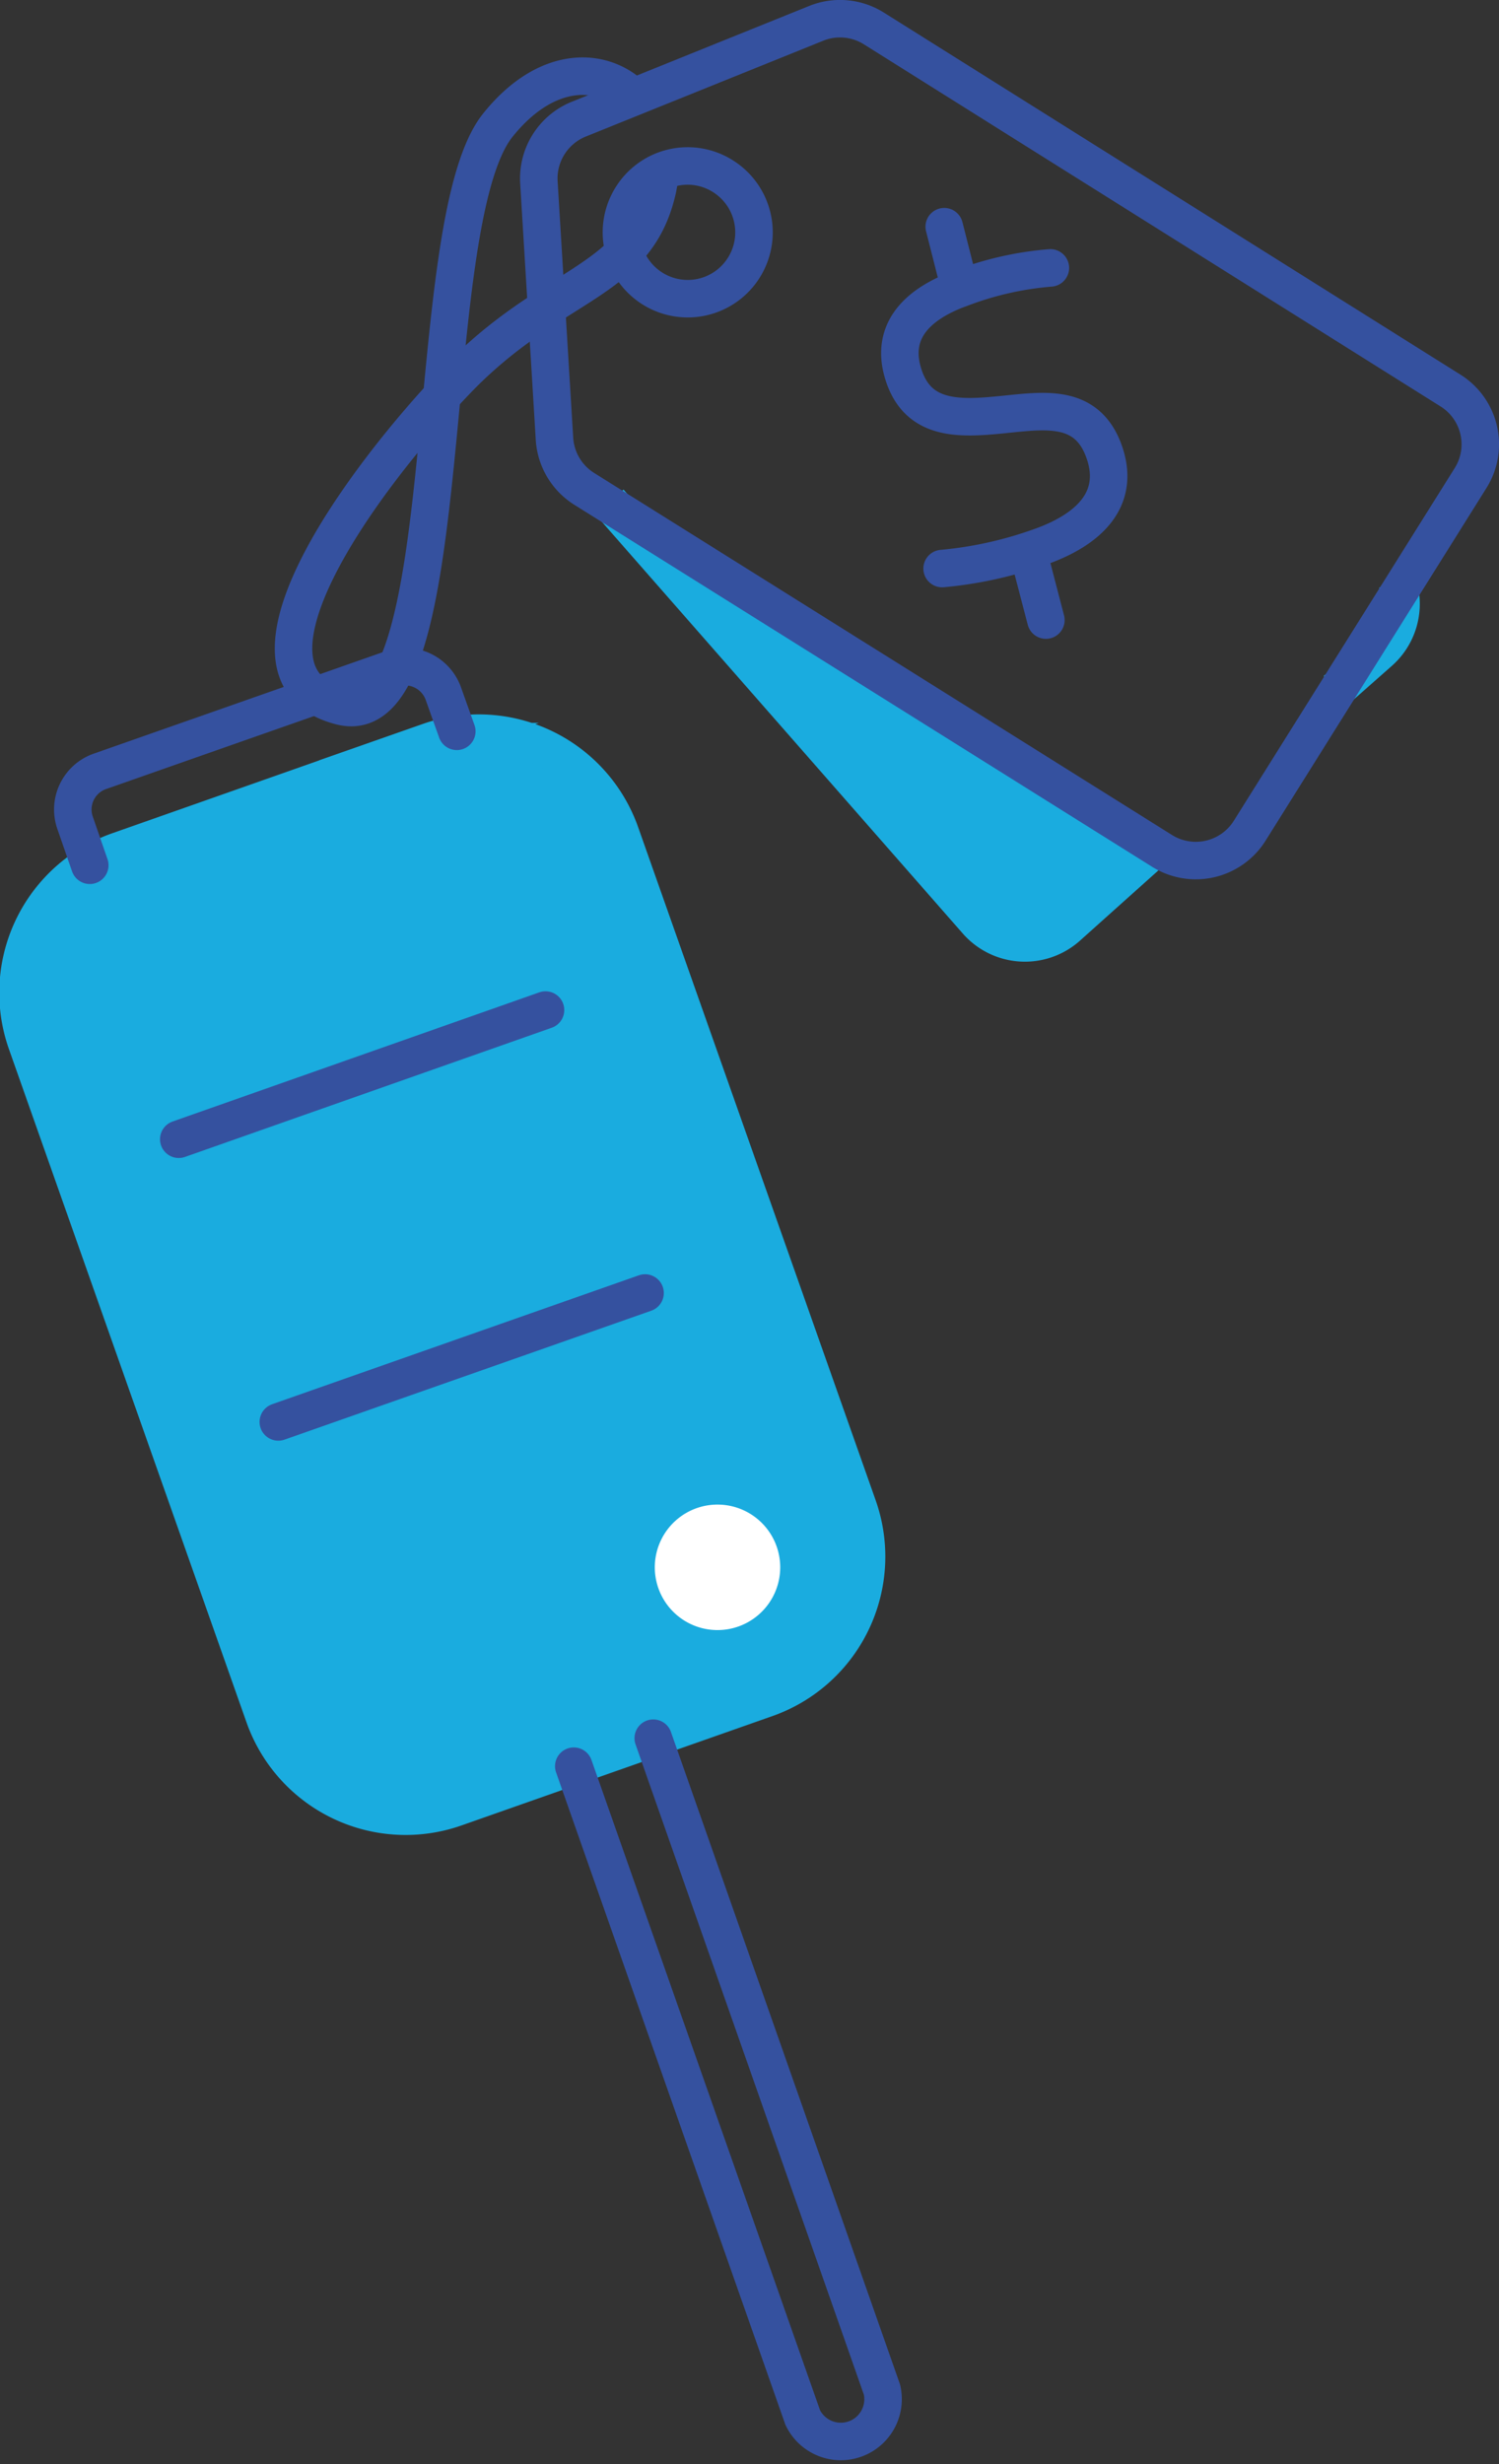
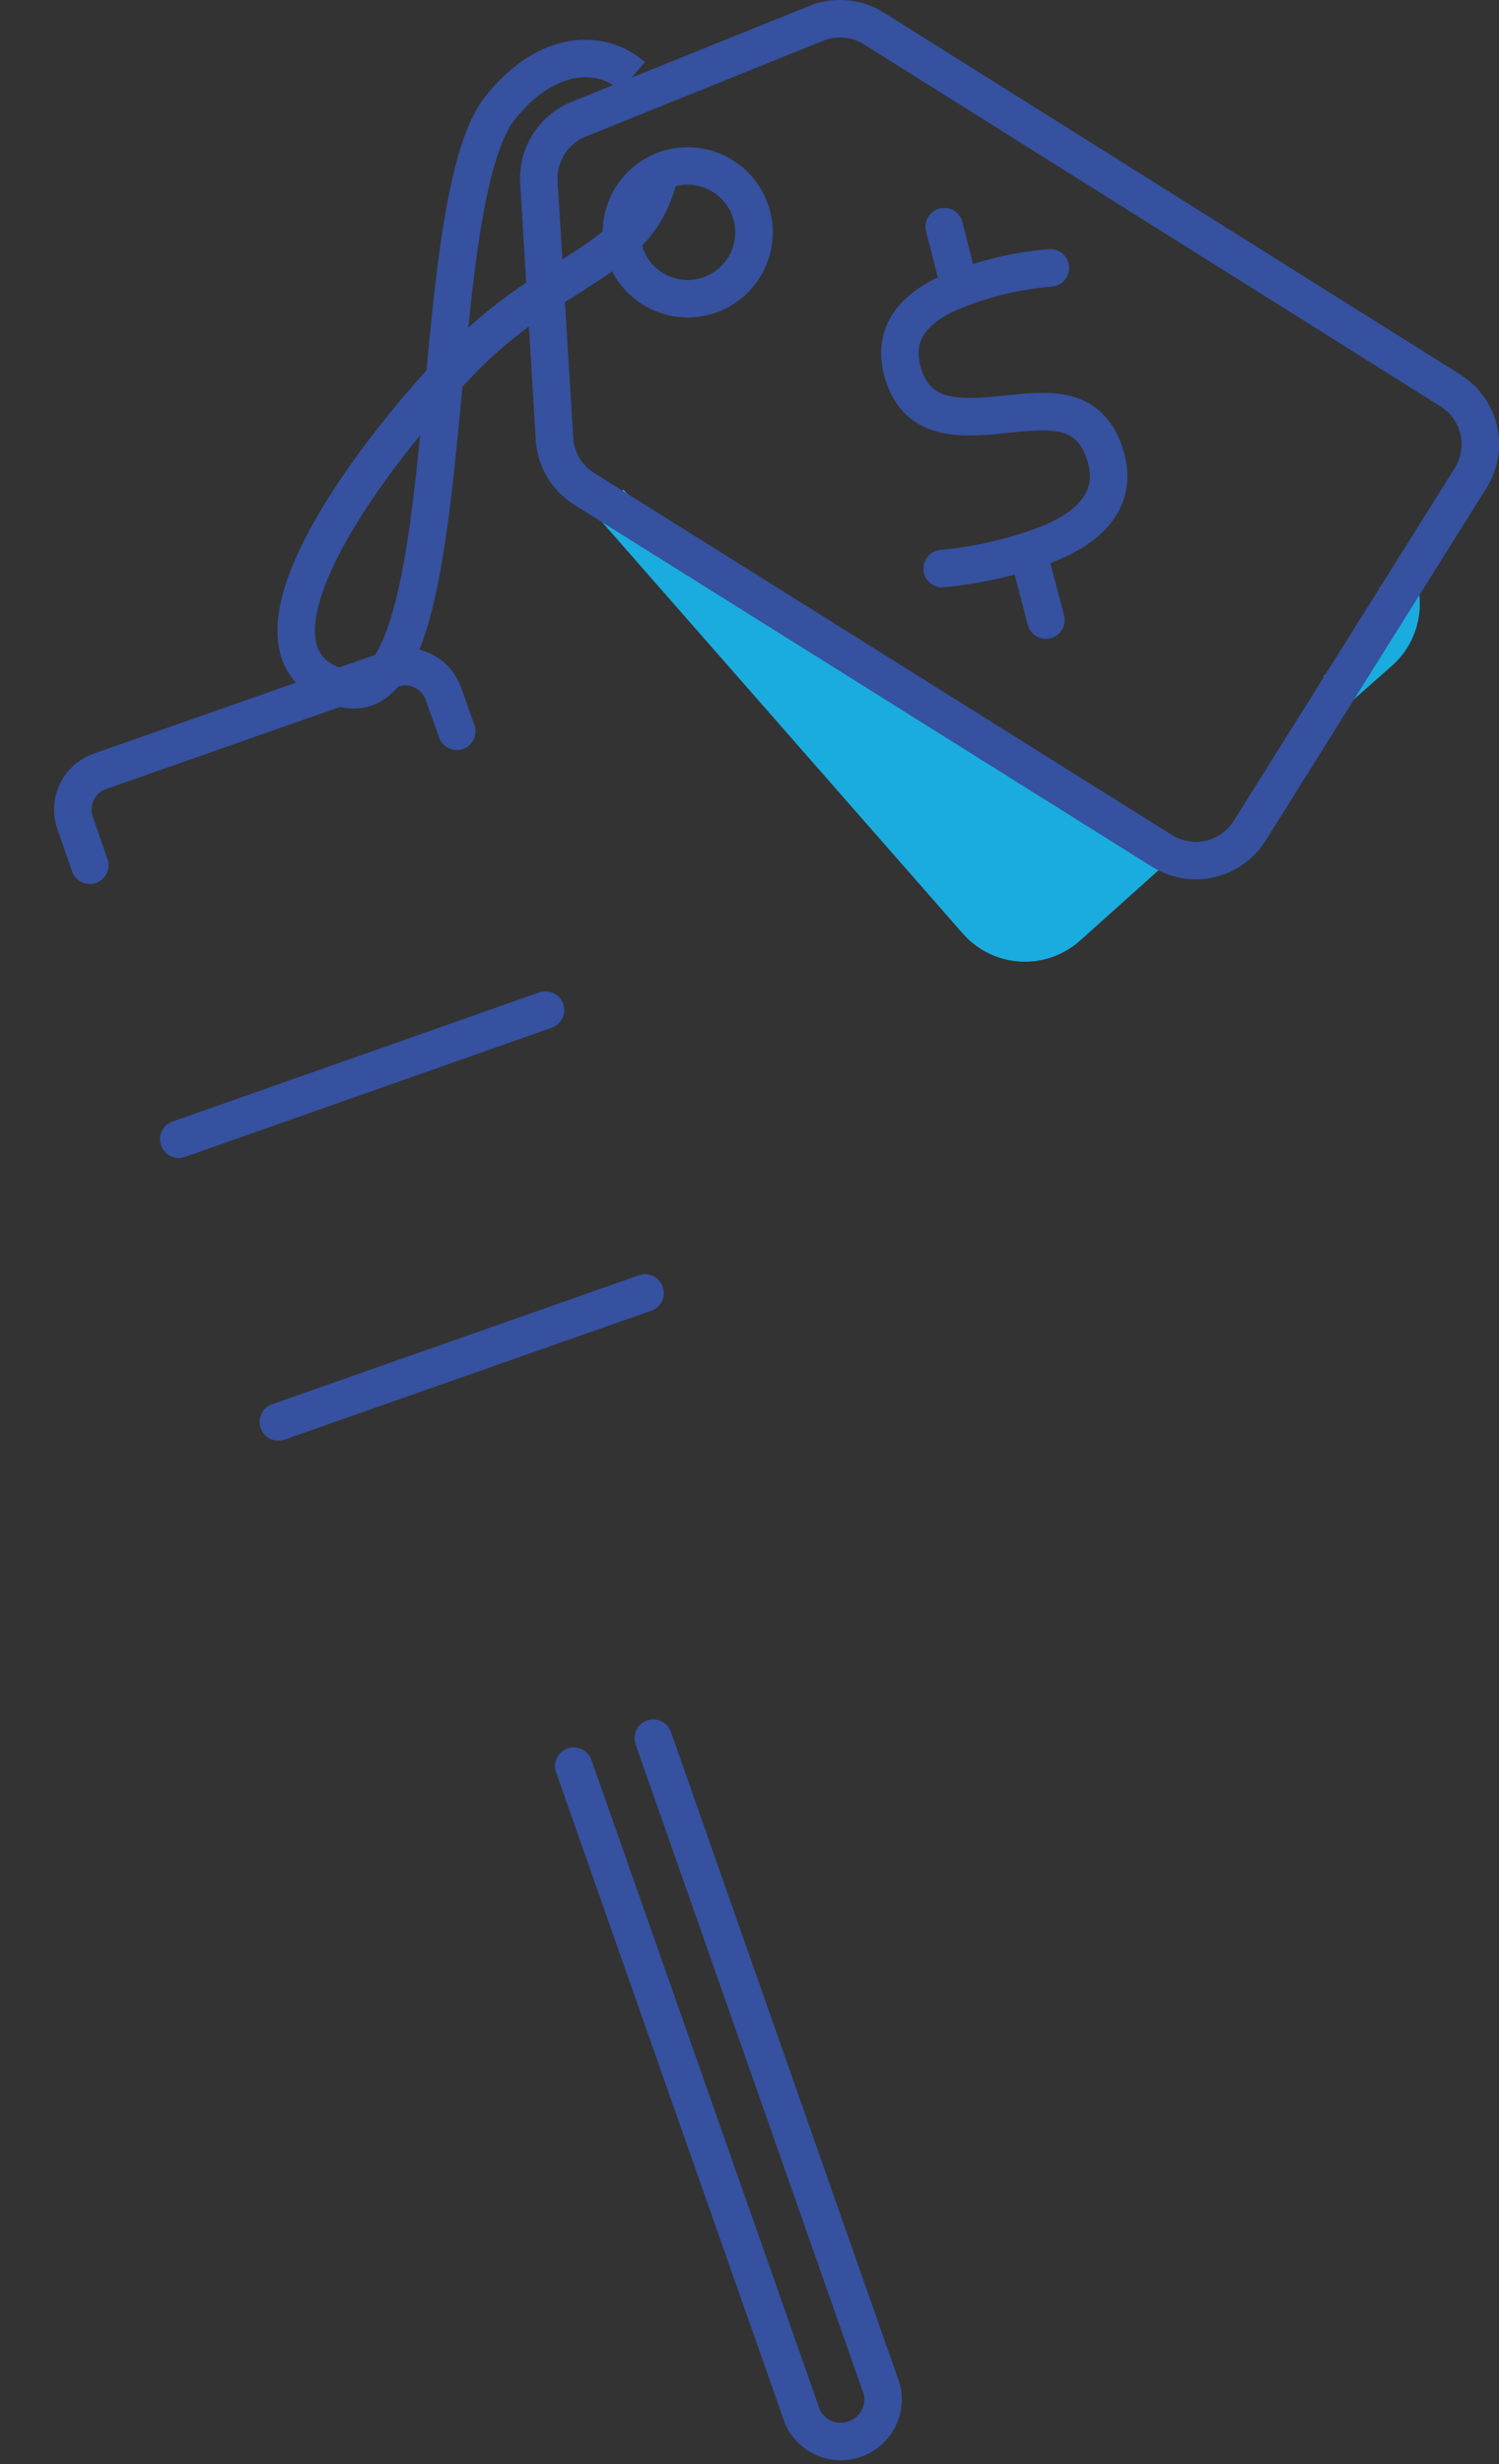
<svg xmlns="http://www.w3.org/2000/svg" viewBox="0 0 56.77 93.27">
  <rect x="0" y="0" width="56.77" height="93.27" fill="#333333" stroke="none" />
  <defs>
    <style>.cls-1{fill:#1aacdf;}.cls-2,.cls-3,.cls-5,.cls-6,.cls-7,.cls-8{fill:none;}.cls-2{stroke:#1aacdf;}.cls-2,.cls-5,.cls-7,.cls-8{stroke-miterlimit:10;}.cls-2,.cls-3,.cls-6,.cls-7,.cls-8{stroke-width:1.42px;}.cls-3,.cls-6,.cls-7,.cls-8{stroke:#35519f;}.cls-3,.cls-5,.cls-6,.cls-8{stroke-linecap:round;}.cls-3{stroke-linejoin:round;}.cls-4{fill:#fff;}.cls-5{stroke:#fff;stroke-width:1.19px;}.cls-6{stroke-linejoin:bevel;}</style>
  </defs>
  <g id="Lag_2" data-name="Lag 2">
    <g id="Lag_1-2" data-name="Lag 1">
      <path class="cls-1" d="M50.6,26.12l1.62-1.43A2.42,2.42,0,0,0,53,22.32c0-.11-.06-.21-.1-.32" />
      <path class="cls-2" d="M50.6,26.12l1.62-1.43A2.42,2.42,0,0,0,53,22.32c0-.11-.06-.21-.1-.32" />
      <path class="cls-1" d="M23.08,19,37,34.87a2.42,2.42,0,0,0,3.41.22l3.35-3" />
      <path class="cls-2" d="M23.08,19,37,34.87a2.42,2.42,0,0,0,3.41.22l3.35-3" />
-       <path class="cls-1" d="M29,64.29,17.25,68.42A5.68,5.68,0,0,1,10,64.94L1,39.45A5.69,5.69,0,0,1,4.51,32.2l11.74-4.13a5.69,5.69,0,0,1,7.25,3.48l9,25.49A5.69,5.69,0,0,1,29,64.29" />
-       <path class="cls-2" d="M29,64.29,17.25,68.42A5.68,5.68,0,0,1,10,64.94L1,39.45A5.69,5.69,0,0,1,4.51,32.2l11.74-4.13a5.69,5.69,0,0,1,7.25,3.48l9,25.49A5.69,5.69,0,0,1,29,64.29Z" />
      <path class="cls-3" d="M21.73,66.85,30.4,91.5a1.6,1.6,0,0,0,3-1.06L24.74,65.79" />
-       <path class="cls-4" d="M25.5,59.93A1.78,1.78,0,1,1,27.77,61a1.78,1.78,0,0,1-2.27-1.09" />
-       <path class="cls-5" d="M25.5,59.93A1.78,1.78,0,1,1,27.77,61,1.78,1.78,0,0,1,25.5,59.93Z" />
      <line class="cls-6" x1="6.77" y1="43.12" x2="20.66" y2="38.23" />
      <line class="cls-6" x1="10.54" y1="53.82" x2="24.43" y2="48.94" />
      <path class="cls-3" d="M3.4,32.75l-.54-1.56a1.53,1.53,0,0,1,.94-2l11-3.86a1.54,1.54,0,0,1,2,.95l.5,1.4" />
-       <path class="cls-7" d="M25,6.5a5.43,5.43,0,0,1-.1.67c-.81,3.6-4,3.46-7.62,7.24s-9,11.14-4.37,12.32,2.91-18.24,5.95-22c1.76-2.19,3.79-2.23,5-1.17" />
+       <path class="cls-7" d="M25,6.5c-.81,3.6-4,3.46-7.62,7.24s-9,11.14-4.37,12.32,2.91-18.24,5.95-22c1.76-2.19,3.79-2.23,5-1.17" />
      <path class="cls-7" d="M30.92.88l-9,3.63a2.42,2.42,0,0,0-1.51,2.4L21,16.62a2.41,2.41,0,0,0,1.12,1.88L44,32.2a2.41,2.41,0,0,0,3.33-.76L55.69,18.1a2.4,2.4,0,0,0-.76-3.32L33.1,1.08A2.41,2.41,0,0,0,30.92.88Z" />
      <path class="cls-7" d="M27.38,6.67a2.51,2.51,0,1,1-3.46.79A2.5,2.5,0,0,1,27.38,6.67Z" />
      <path class="cls-8" d="M35.68,21.52a15,15,0,0,0,3.68-.81c1.81-.63,3.1-1.77,2.46-3.6S39.59,15.53,38,15.69s-3.16.26-3.75-1.41.41-2.76,2.19-3.39a12.23,12.23,0,0,1,3.34-.75" />
      <line class="cls-8" x1="38.95" y1="20.94" x2="39.61" y2="23.47" />
      <line class="cls-8" x1="35.76" y1="8.58" x2="36.34" y2="10.86" />
    </g>
  </g>
</svg>